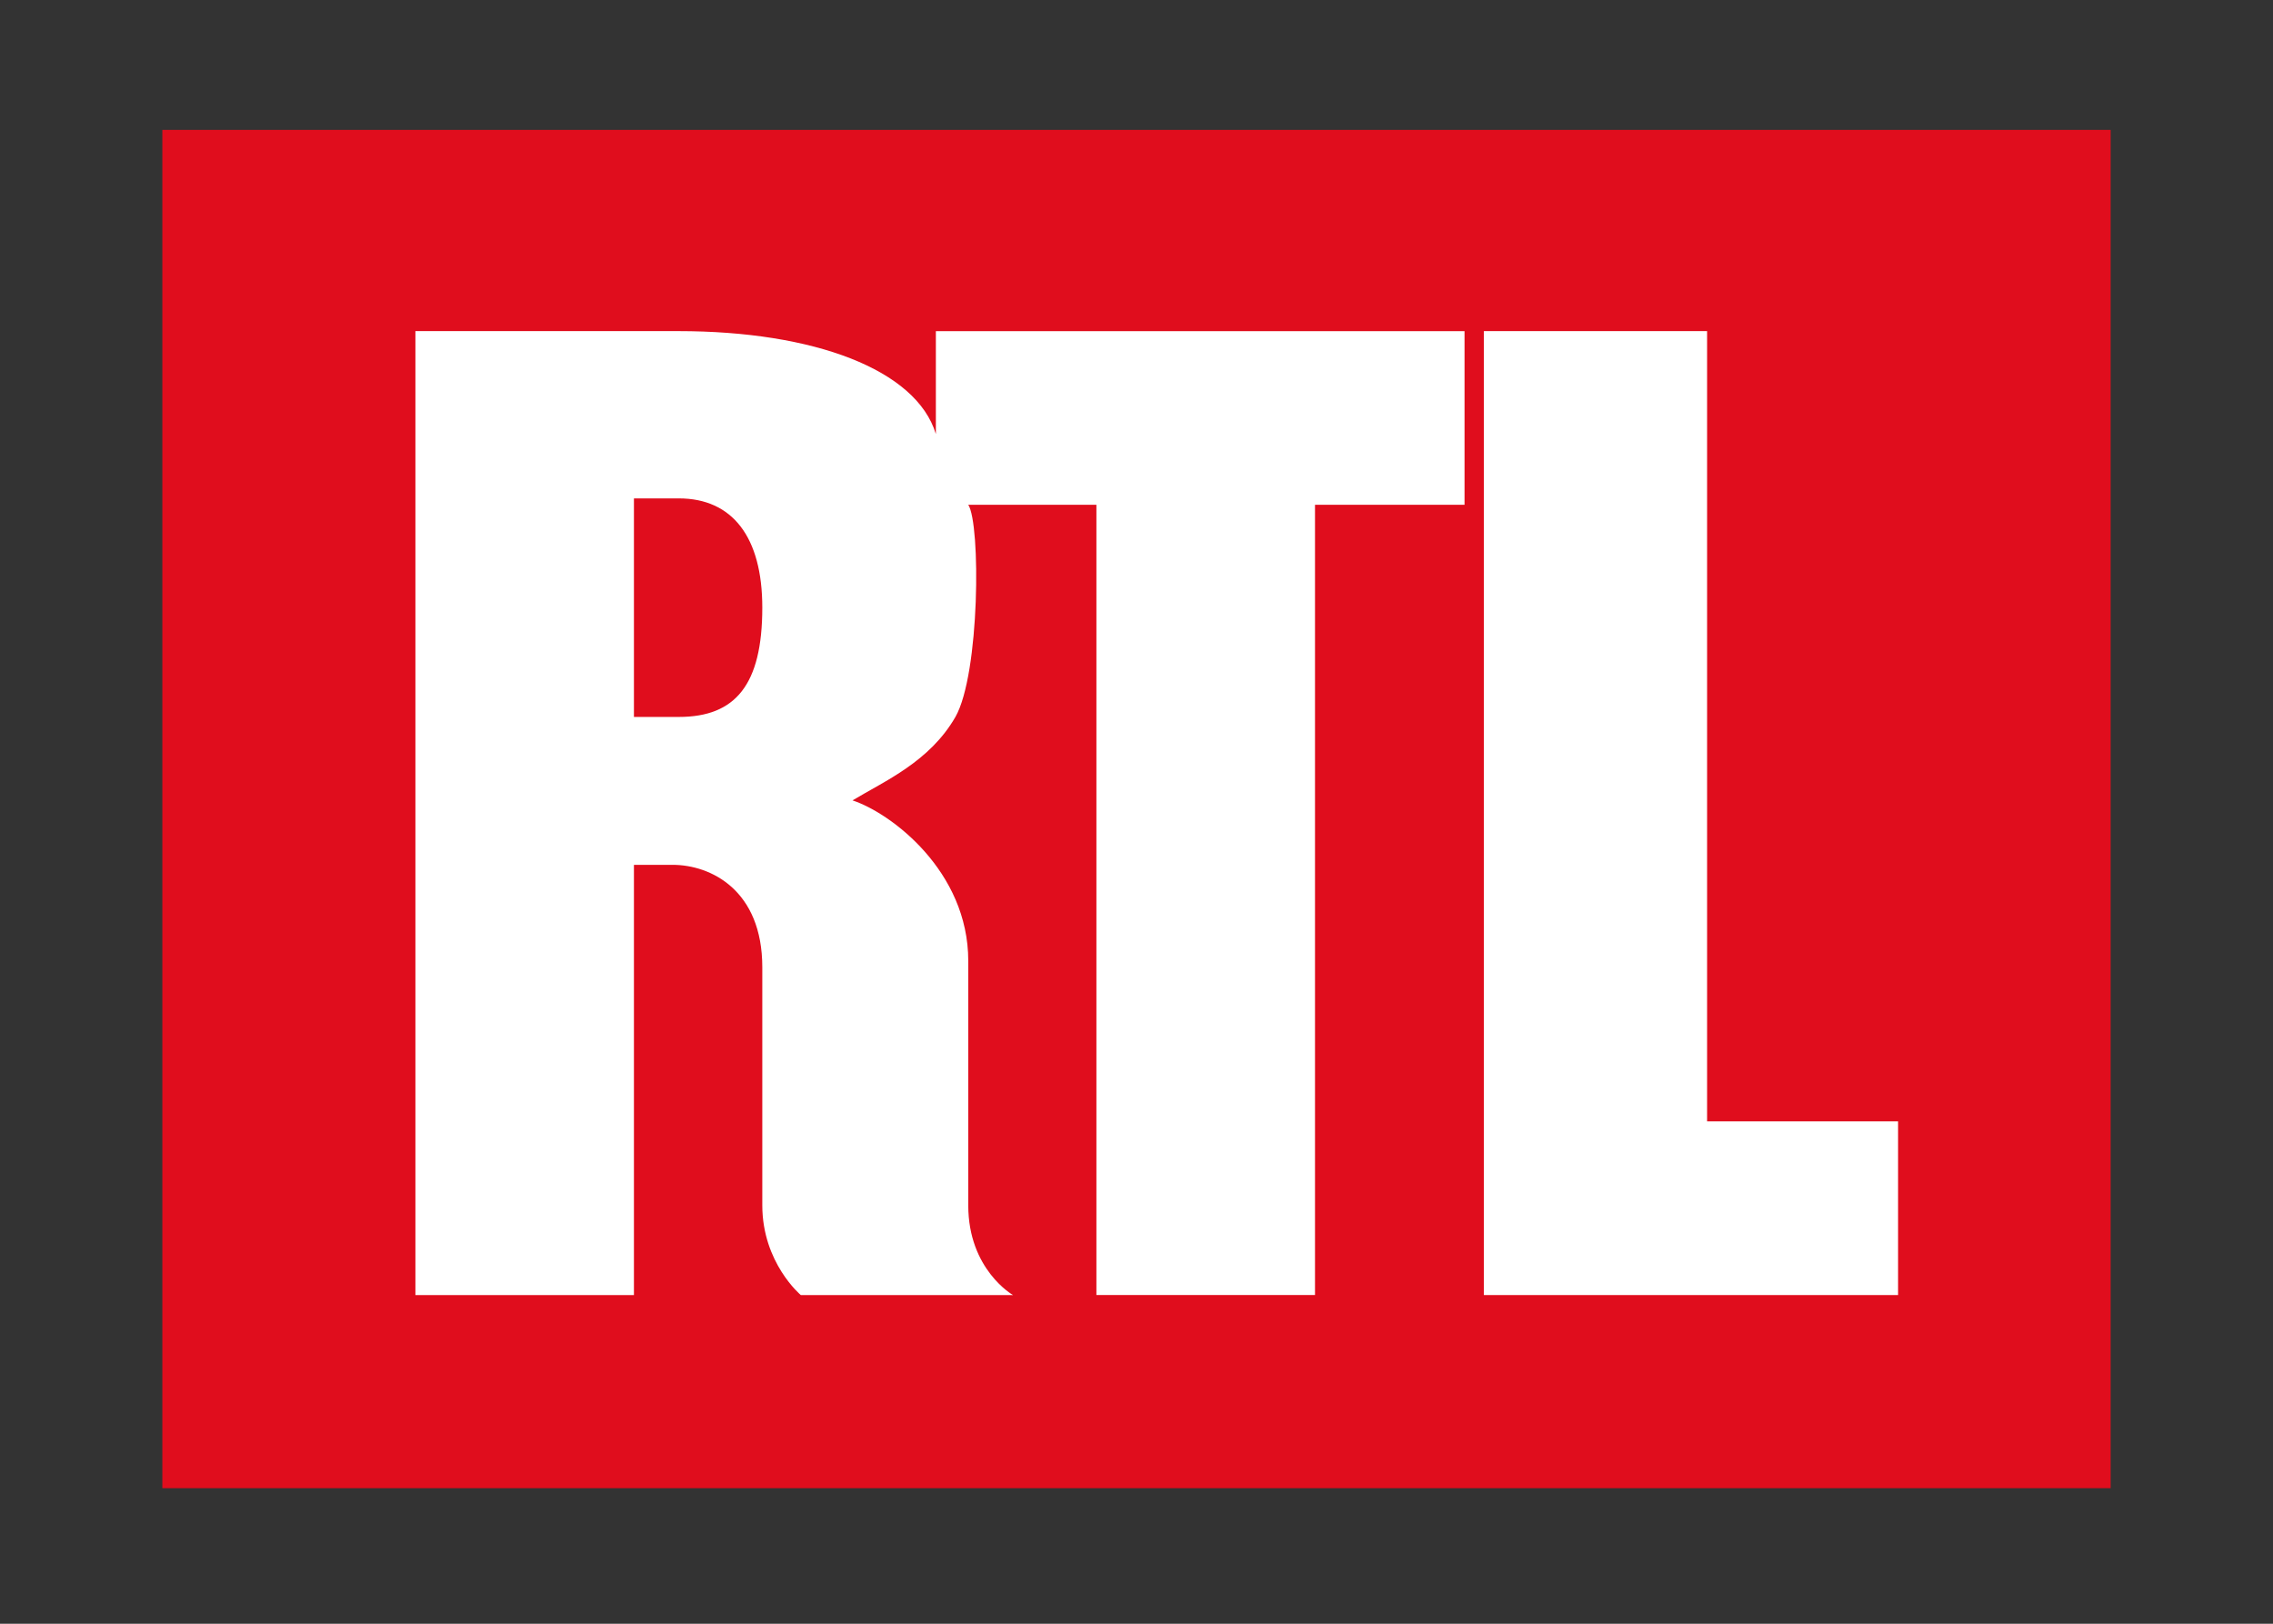
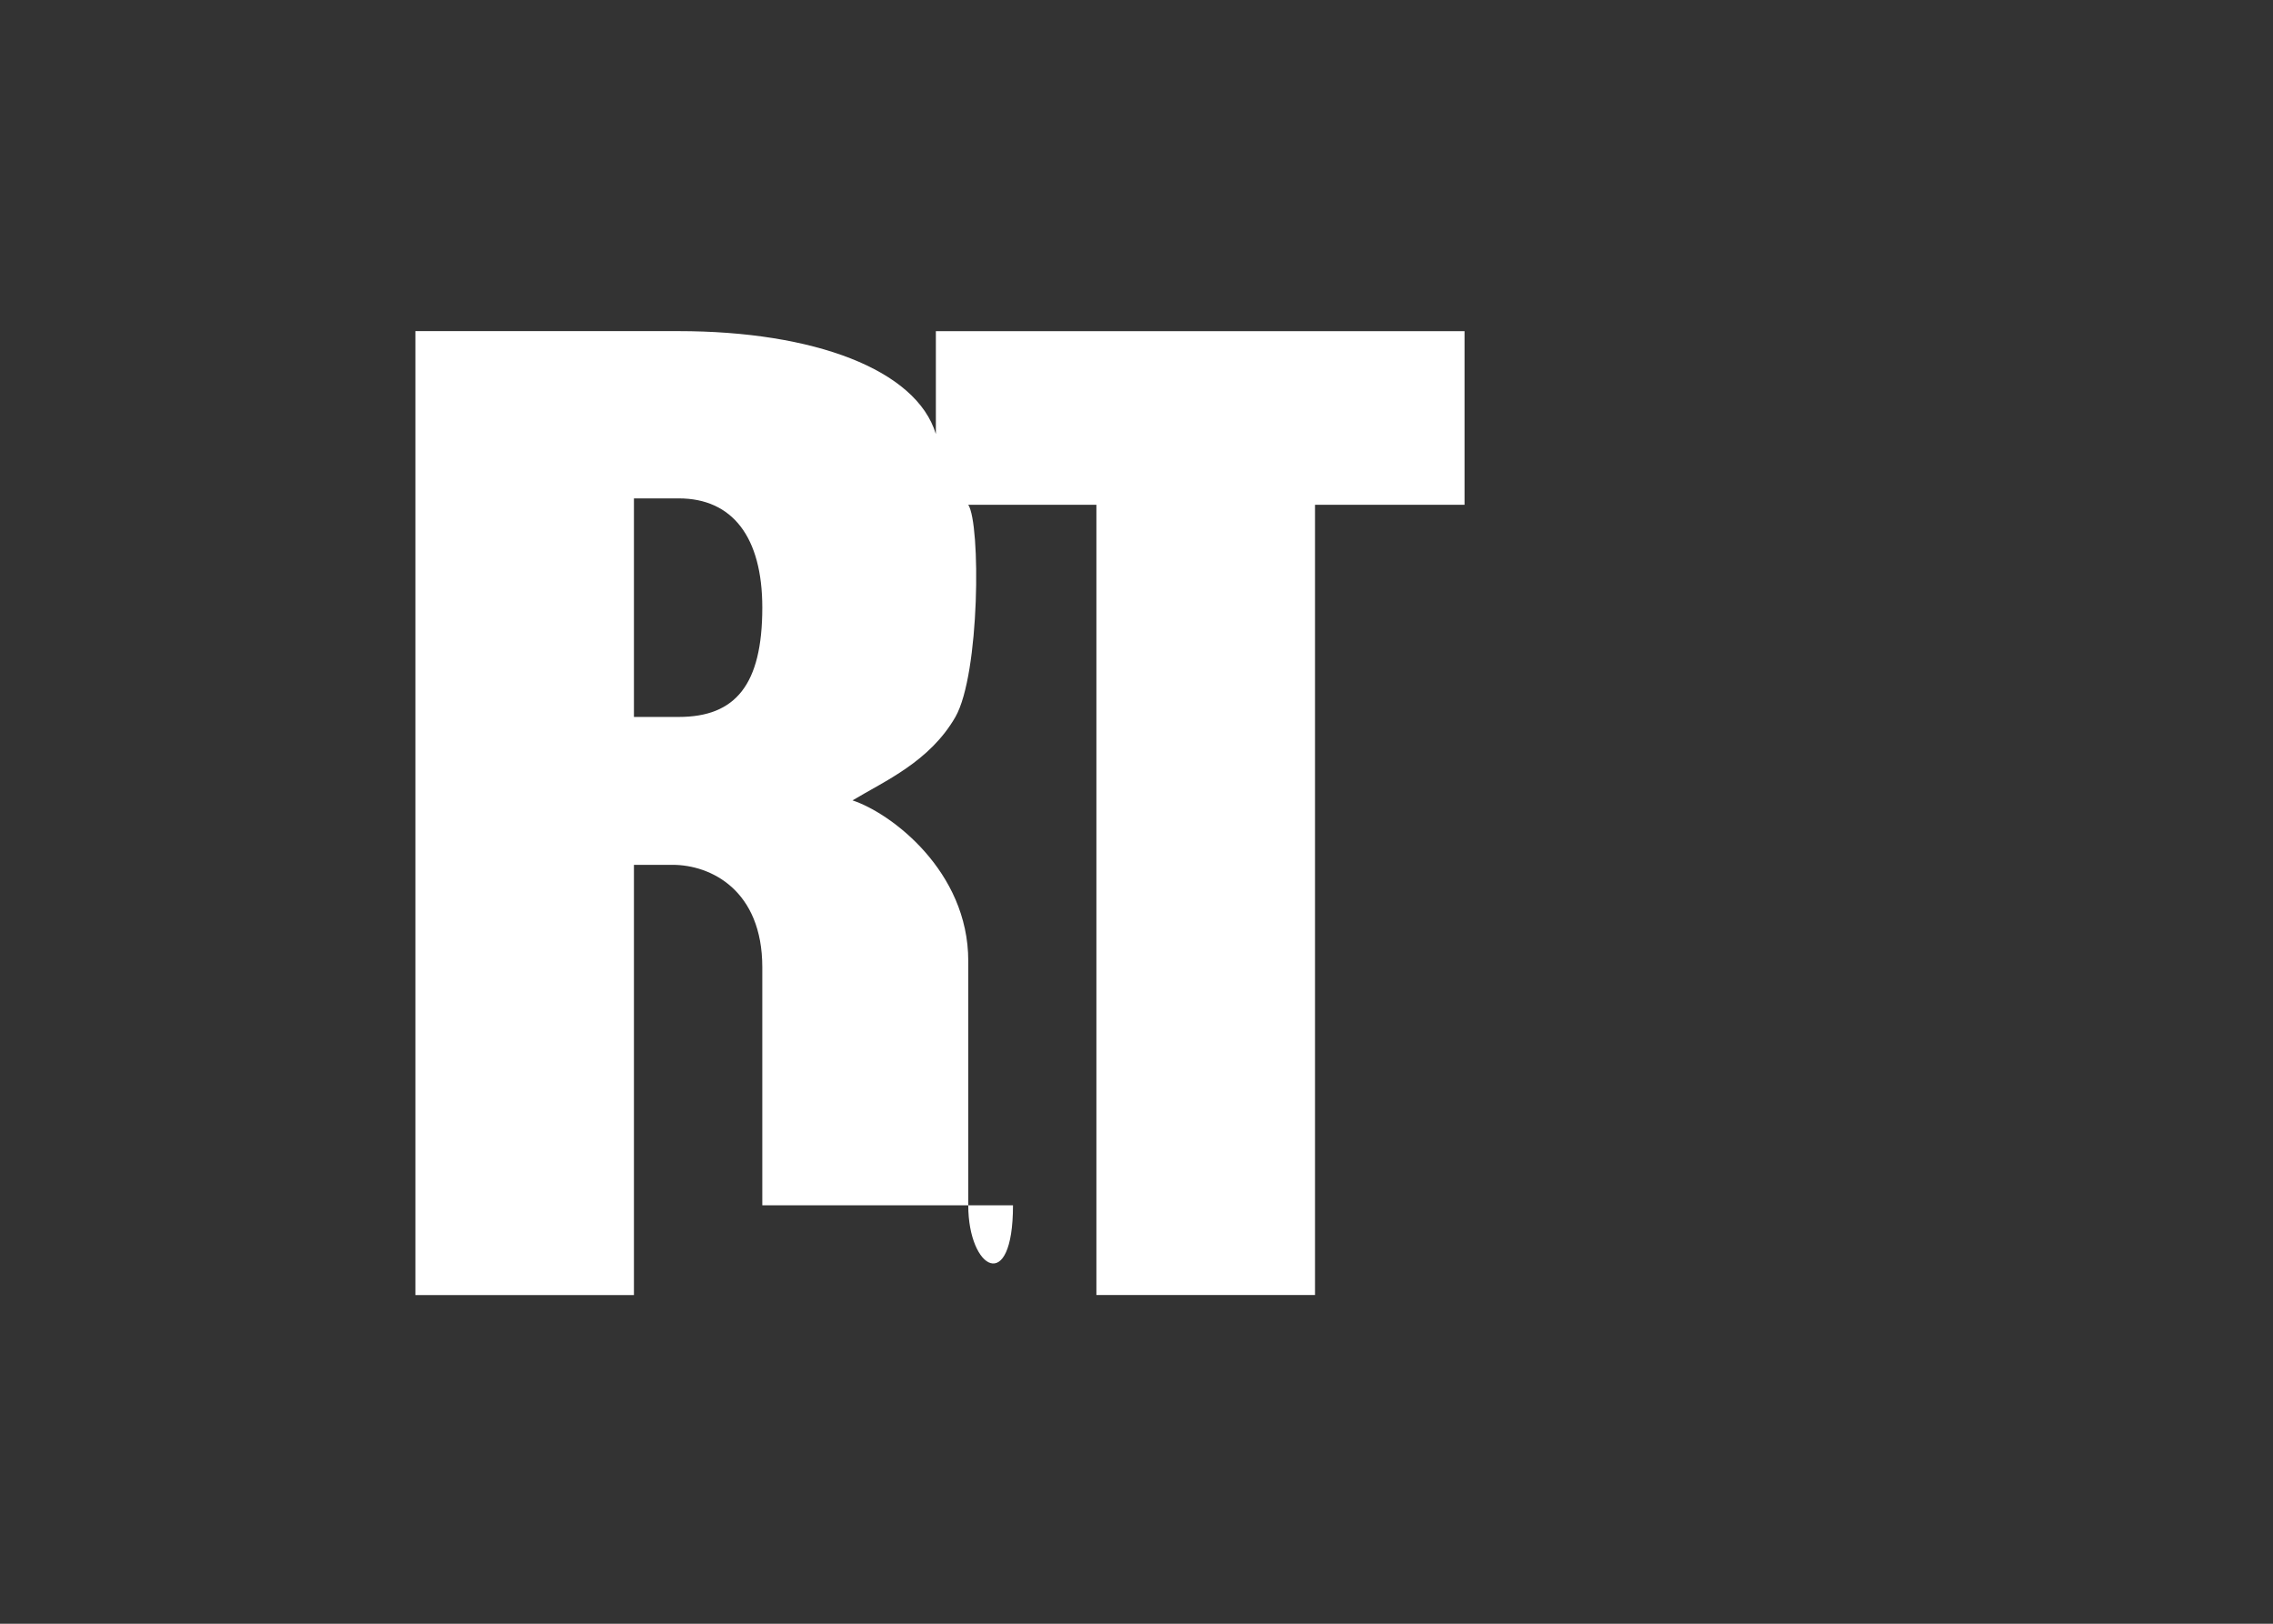
<svg xmlns="http://www.w3.org/2000/svg" width="350" height="250" viewBox="0 0 350 250" fill="none">
  <rect x="0" y="0" width="350" height="250" fill="#333333" stroke="none" />
-   <path d="M325 20H25V229.13H325V20Z" fill="#E00D1D" />
-   <path d="M262.861 172.653V50.98H228.488V199.394H292.268V172.653H262.861Z" fill="white" />
-   <path d="M144.106 66.824C141.106 56.909 125.33 50.98 104.457 50.98H63.965V199.394H97.614V133.154H103.55C109.475 133.154 117.38 137.065 117.38 148.93V185.579C117.38 194.433 123.309 199.394 123.309 199.394H155.982C155.982 199.394 149.094 195.49 149.094 185.579V147.94C149.094 134.125 137.214 125.189 131.274 123.232C136.224 120.243 143.135 117.303 147.117 110.384C150.89 103.758 151.021 80.654 149.094 77.714H168.826V199.387H202.486V77.718H225.511V50.984H144.106V66.824ZM104.525 110.384H97.614V76.736H104.525C112.775 76.736 117.38 82.683 117.38 93.554C117.376 105.438 113.251 110.384 104.525 110.384Z" fill="white" />
+   <path d="M144.106 66.824C141.106 56.909 125.33 50.98 104.457 50.98H63.965V199.394H97.614V133.154H103.55C109.475 133.154 117.38 137.065 117.38 148.93V185.579H155.982C155.982 199.394 149.094 195.49 149.094 185.579V147.94C149.094 134.125 137.214 125.189 131.274 123.232C136.224 120.243 143.135 117.303 147.117 110.384C150.89 103.758 151.021 80.654 149.094 77.714H168.826V199.387H202.486V77.718H225.511V50.984H144.106V66.824ZM104.525 110.384H97.614V76.736H104.525C112.775 76.736 117.38 82.683 117.38 93.554C117.376 105.438 113.251 110.384 104.525 110.384Z" fill="white" />
</svg>